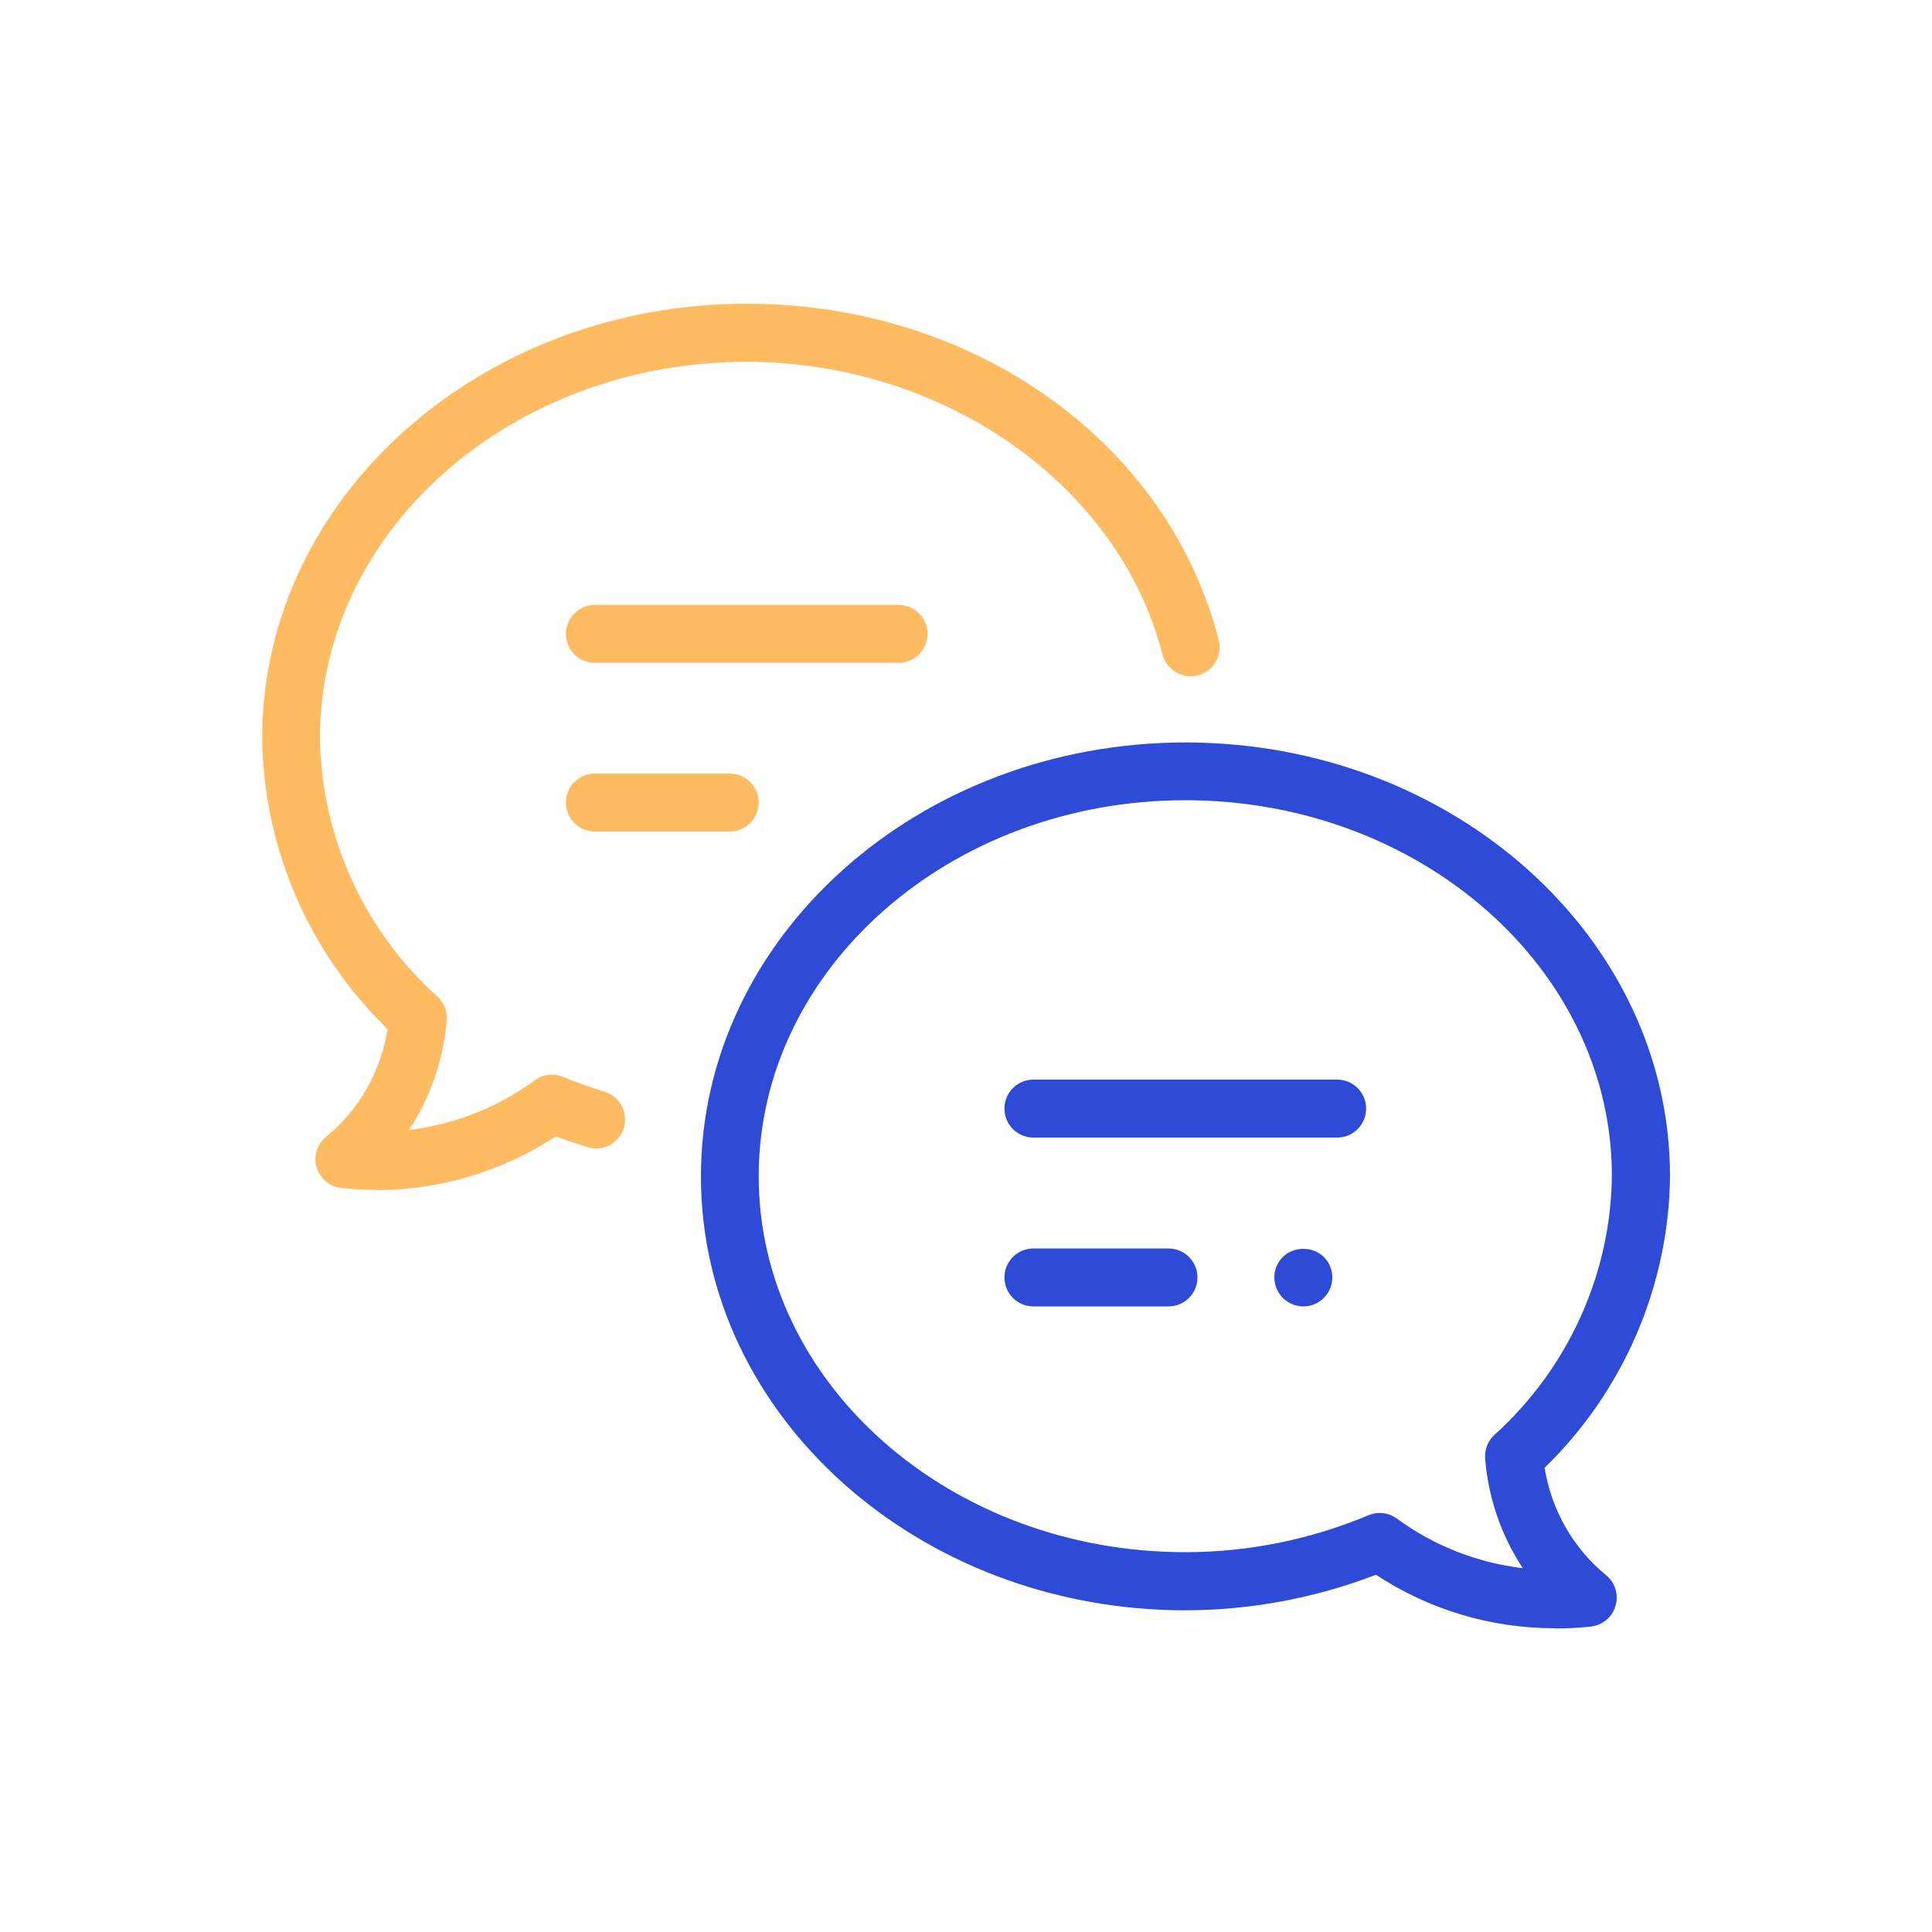
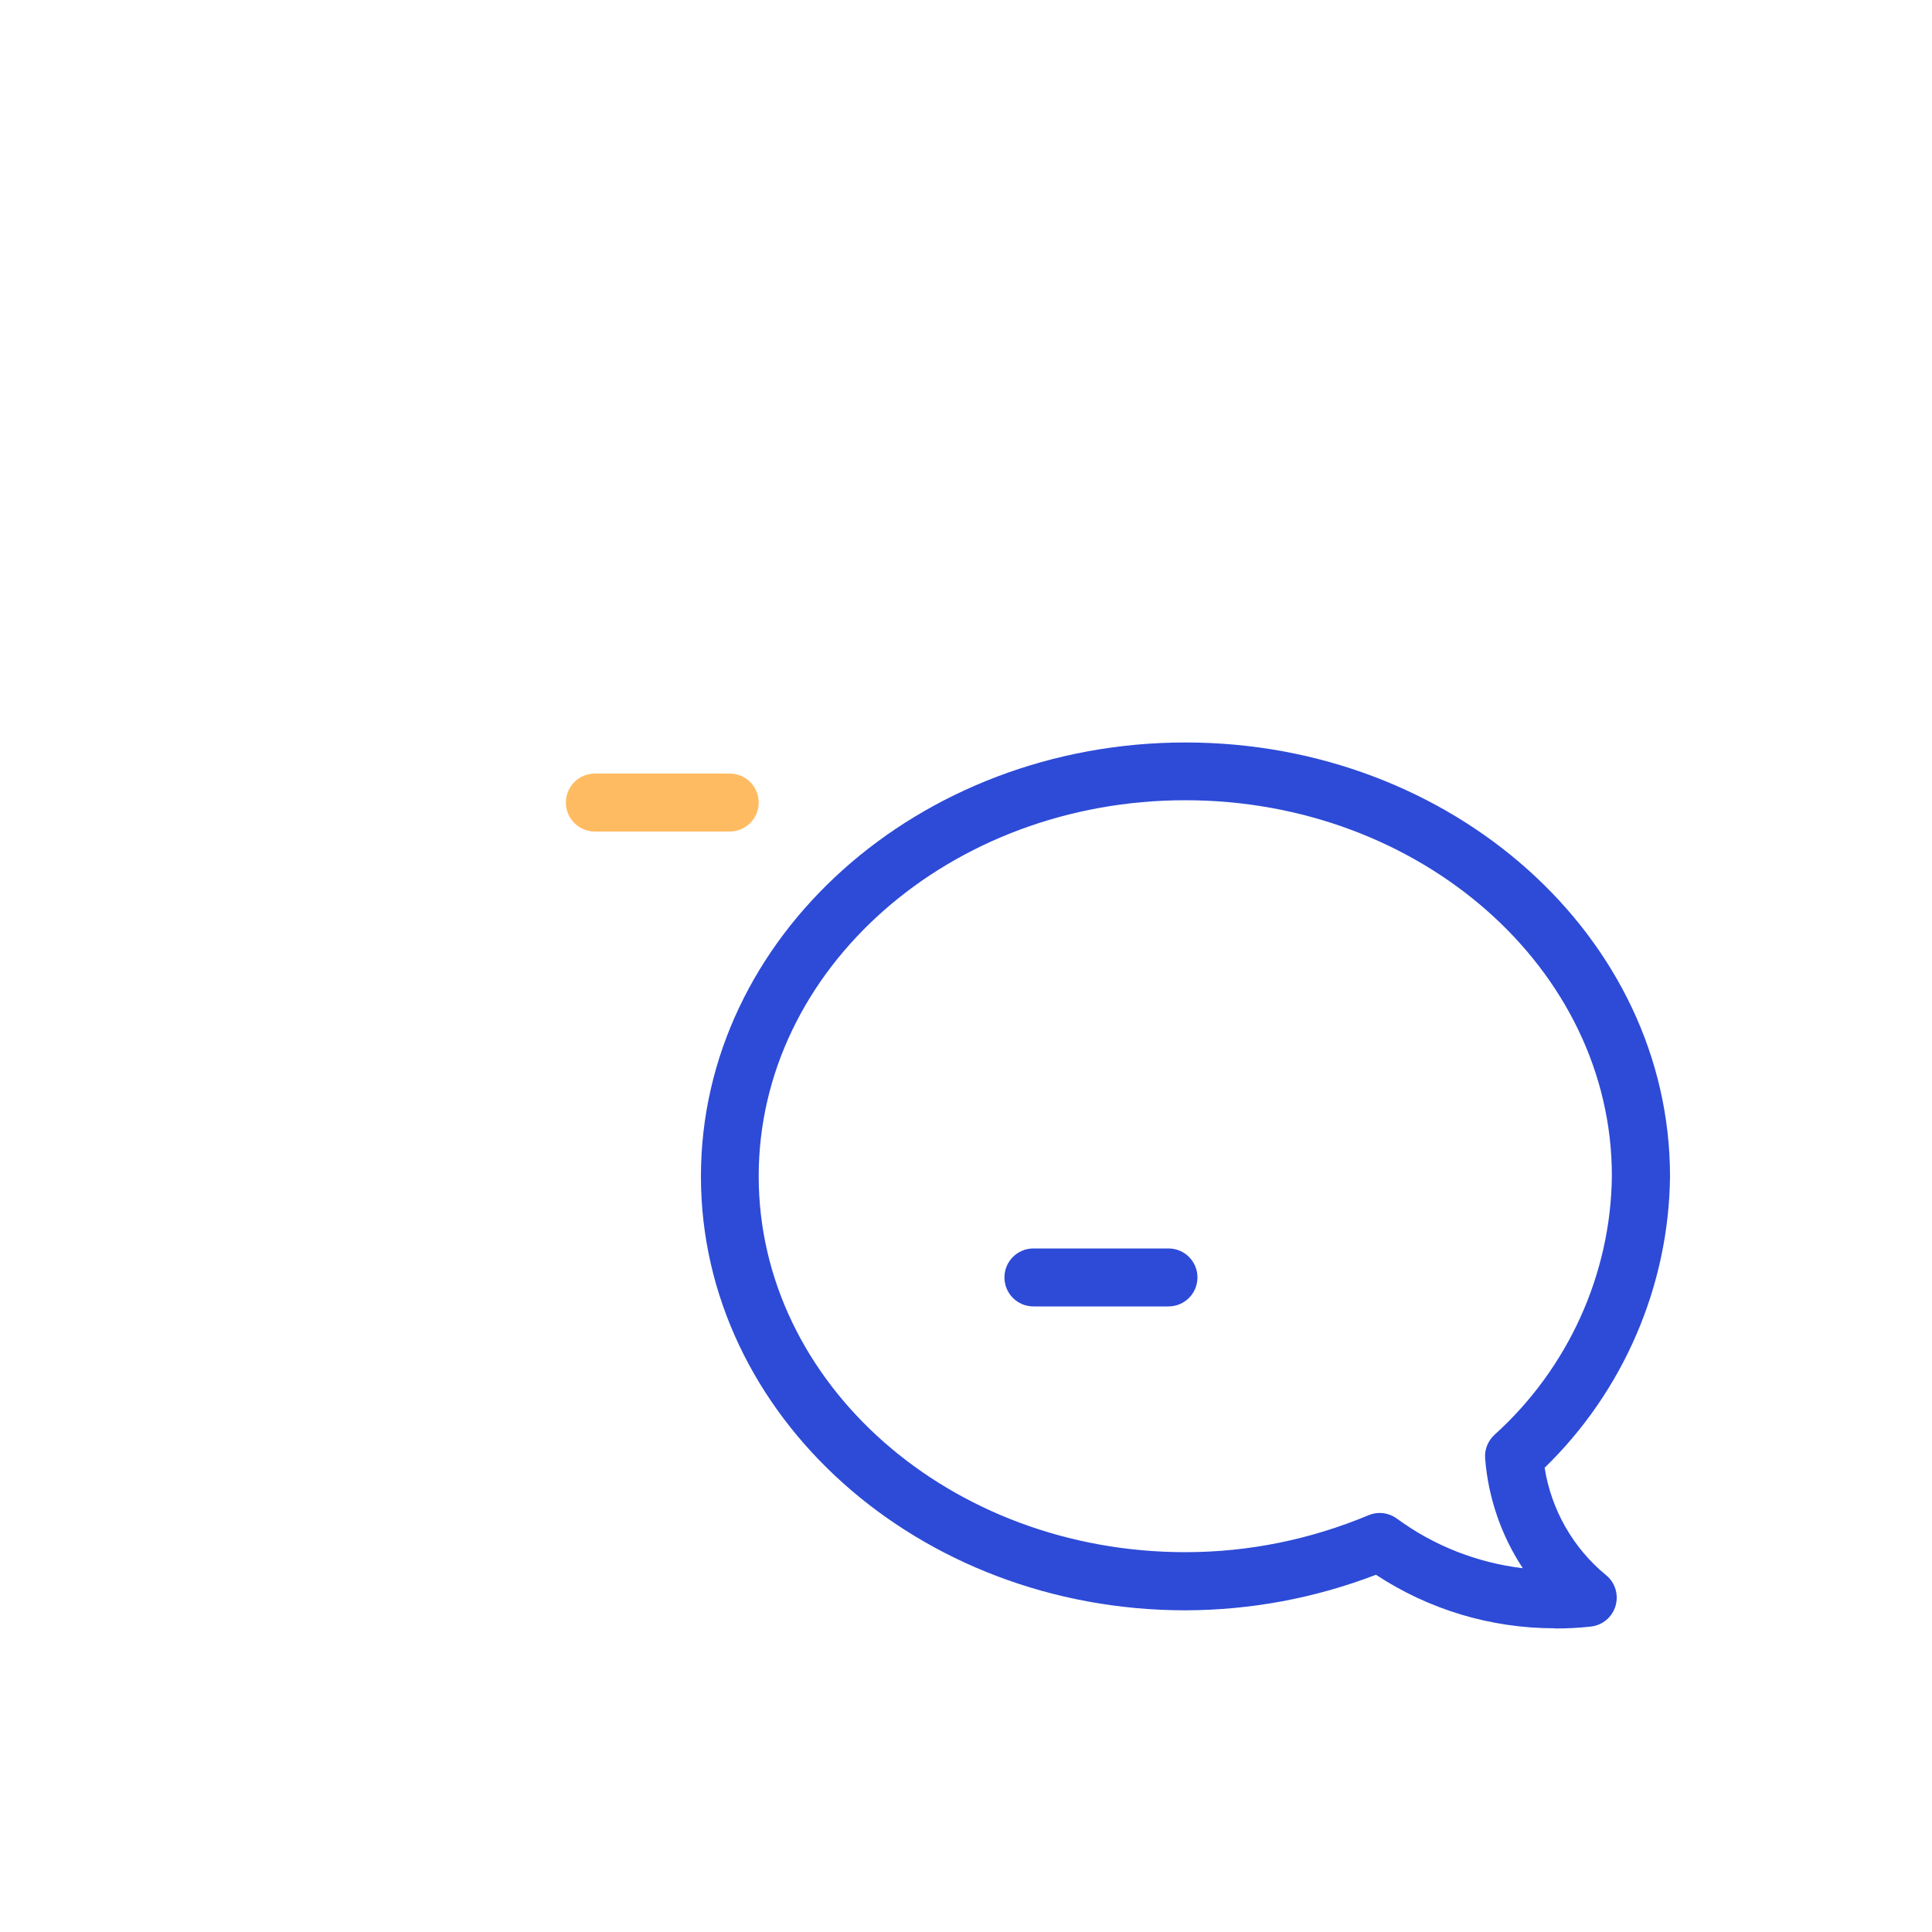
<svg xmlns="http://www.w3.org/2000/svg" id="_レイヤー_1" version="1.1" viewBox="0 0 100 100">
  <defs>
    <style>
      .st0 {
        fill: #ffbb62;
      }

      .st1 {
        fill: #2d4bd7;
      }
    </style>
  </defs>
  <path class="st1" d="M80.47,84.28c-3.29,0-6.5-.96-9.25-2.77-3.16,1.21-6.47,1.83-9.86,1.84-13.83,0-25.08-10.08-25.08-22.46s11.25-22.46,25.08-22.46,25.08,10.08,25.08,22.46c-.06,5.68-2.42,11.13-6.49,15.08.34,2.17,1.48,4.17,3.18,5.56.47.38.66,1.01.49,1.59-.17.58-.67,1-1.27,1.07-.62.07-1.24.1-1.86.1ZM71.41,78.31c.31,0,.62.1.89.29,1.93,1.42,4.18,2.29,6.52,2.57-1.11-1.68-1.79-3.64-1.95-5.68-.04-.46.15-.92.49-1.23,3.8-3.43,6.02-8.31,6.07-13.4,0-10.71-9.91-19.44-22.08-19.44s-22.08,8.73-22.08,19.46,9.9,19.46,22.08,19.46c3.27,0,6.46-.65,9.48-1.91.19-.08.38-.12.58-.12Z" />
-   <path class="st0" d="M19.49,61.59c-.6,0-1.21-.03-1.82-.1-.6-.06-1.1-.48-1.28-1.06s.02-1.21.49-1.59c1.71-1.4,2.84-3.4,3.18-5.58-4.08-3.94-6.43-9.39-6.49-15.06,0-12.4,11.25-22.48,25.08-22.48,11.76,0,21.81,7.16,24.43,17.41.21.8-.28,1.62-1.08,1.83-.8.2-1.62-.28-1.83-1.08-2.25-8.78-11.3-15.15-21.53-15.15-12.17,0-22.08,8.73-22.08,19.46.06,5.08,2.27,9.97,6.07,13.38.35.31.53.77.49,1.23-.16,2.04-.84,4-1.95,5.69,2.34-.29,4.58-1.16,6.52-2.58.42-.31.98-.37,1.46-.17.68.28,1.38.53,2.15.77.79.25,1.23,1.09.99,1.88-.25.79-1.09,1.24-1.88.99-.57-.18-1.12-.37-1.64-.56-2.77,1.82-6,2.78-9.29,2.78Z" />
-   <path class="st1" d="M69.21,58.88h-15.72c-.83,0-1.5-.67-1.5-1.5s.67-1.5,1.5-1.5h15.72c.83,0,1.5.67,1.5,1.5s-.67,1.5-1.5,1.5Z" />
  <path class="st1" d="M60.48,67.62h-6.99c-.83,0-1.5-.67-1.5-1.5s.67-1.5,1.5-1.5h6.99c.83,0,1.5.67,1.5,1.5s-.67,1.5-1.5,1.5Z" />
-   <path class="st1" d="M67.46,67.62c-.4,0-.78-.16-1.06-.44s-.44-.66-.44-1.06c0-.1,0-.2.03-.29.02-.1.05-.19.08-.28.04-.09.09-.18.14-.26.06-.09.12-.16.19-.23.56-.56,1.56-.56,2.12,0,.07.07.13.14.19.23.05.08.1.17.14.26.03.09.06.18.08.28.02.09.03.19.03.29,0,.4-.16.78-.44,1.06-.14.14-.3.25-.49.33-.18.07-.37.11-.57.11Z" />
-   <path class="st0" d="M46.51,34.31h-15.72c-.83,0-1.5-.67-1.5-1.5s.67-1.5,1.5-1.5h15.72c.83,0,1.5.67,1.5,1.5s-.67,1.5-1.5,1.5Z" />
  <path class="st0" d="M37.77,43.04h-6.98c-.83,0-1.5-.67-1.5-1.5s.67-1.5,1.5-1.5h6.98c.83,0,1.5.67,1.5,1.5s-.67,1.5-1.5,1.5Z" />
</svg>